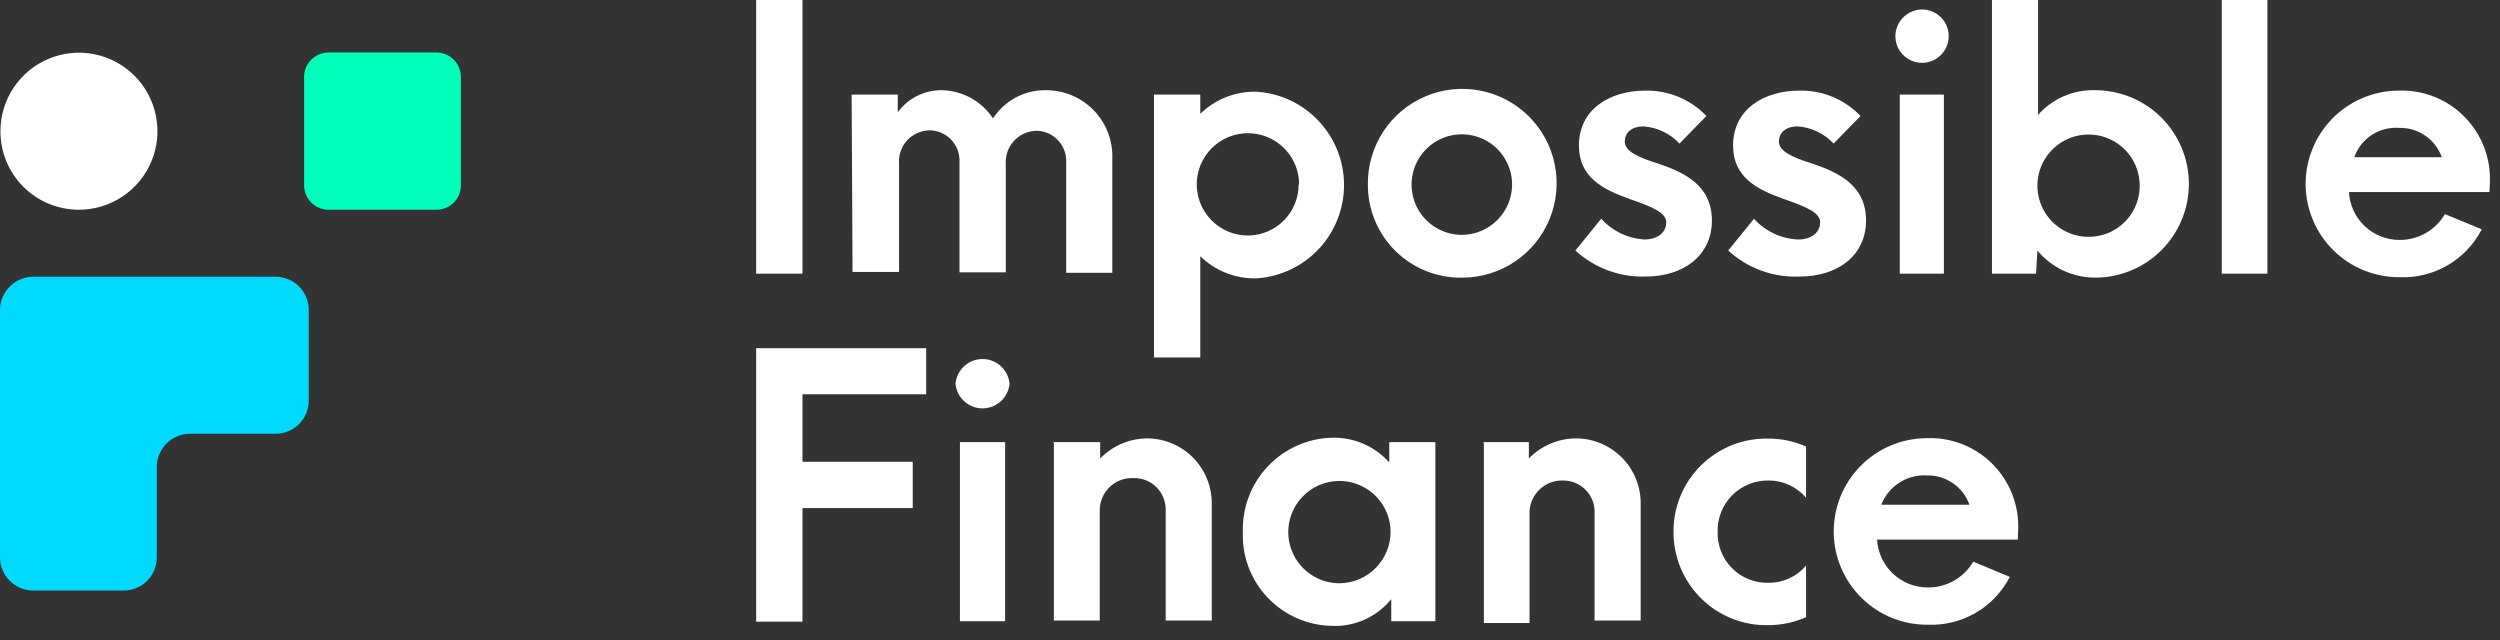
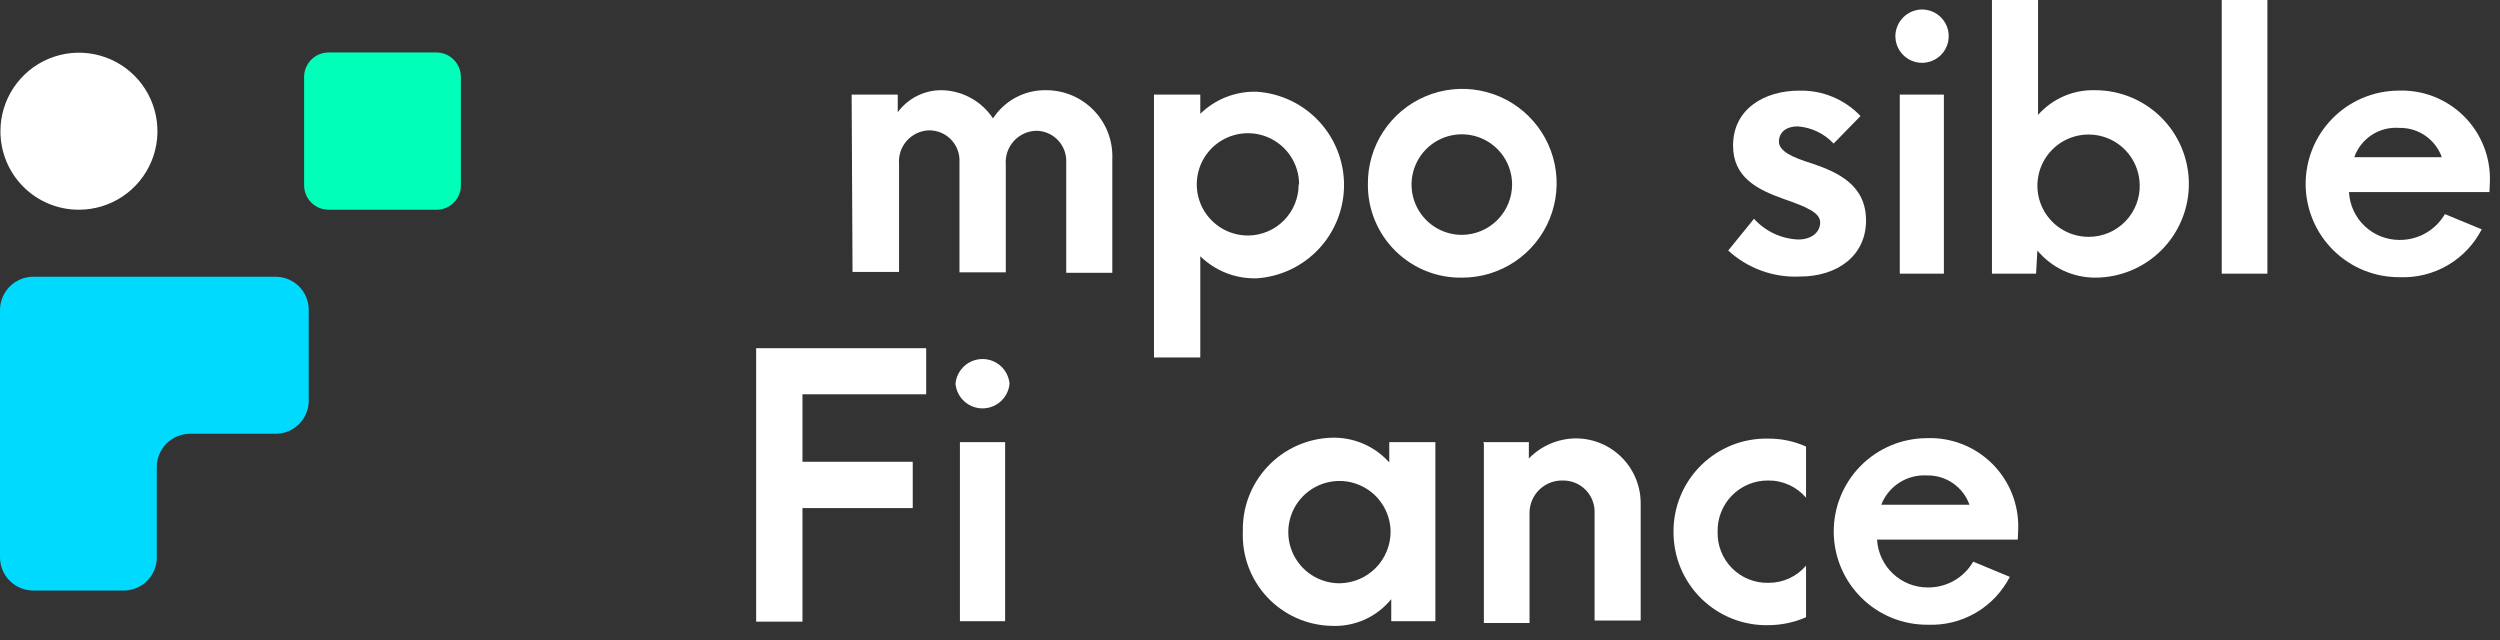
<svg xmlns="http://www.w3.org/2000/svg" width="164" height="42" viewBox="0 0 164 42" fill="none">
  <rect x="0" y="0" width="164" height="42" fill="#333333" stroke="none" />
  <g clip-path="url(#clip0_2266_17622)">
    <path d="M5.164 13.757C6.184 13.76 7.182 13.46 8.031 12.895C8.88 12.33 9.542 11.526 9.934 10.584C10.326 9.643 10.429 8.606 10.23 7.606C10.032 6.605 9.541 5.687 8.82 4.965C8.099 4.244 7.18 3.754 6.18 3.555C5.18 3.357 4.143 3.46 3.201 3.852C2.26 4.243 1.456 4.906 0.891 5.755C0.326 6.604 0.026 7.602 0.029 8.621C0.029 9.983 0.57 11.29 1.533 12.253C2.496 13.216 3.802 13.757 5.164 13.757Z" fill="white" />
    <path d="M28.643 13.758H21.54C21.119 13.754 20.716 13.585 20.419 13.287C20.121 12.99 19.953 12.587 19.949 12.166V5.049C19.949 4.626 20.116 4.219 20.414 3.919C20.712 3.618 21.117 3.447 21.54 3.443H28.643C29.066 3.447 29.471 3.618 29.769 3.919C30.067 4.219 30.234 4.626 30.234 5.049V12.166C30.234 12.588 30.066 12.993 29.768 13.292C29.47 13.59 29.065 13.758 28.643 13.758Z" fill="#00FFB9" />
    <path d="M10.285 18.155H2.184C1.605 18.155 1.049 18.385 0.64 18.795C0.23 19.205 0 19.76 0 20.34V36.556C0 37.136 0.23 37.691 0.64 38.101C1.049 38.51 1.605 38.74 2.184 38.74H8.101C8.388 38.742 8.673 38.687 8.939 38.578C9.205 38.469 9.447 38.308 9.65 38.105C9.853 37.902 10.014 37.66 10.123 37.394C10.232 37.128 10.287 36.843 10.285 36.556V30.64C10.285 30.06 10.516 29.505 10.925 29.095C11.335 28.685 11.89 28.455 12.47 28.455H18.083C18.369 28.455 18.652 28.398 18.916 28.289C19.181 28.179 19.42 28.017 19.622 27.814C19.824 27.611 19.983 27.37 20.092 27.106C20.2 26.841 20.254 26.557 20.253 26.271V20.34C20.254 20.053 20.2 19.77 20.092 19.505C19.983 19.24 19.824 18.999 19.622 18.796C19.42 18.593 19.181 18.432 18.916 18.322C18.652 18.212 18.369 18.155 18.083 18.155H10.285Z" fill="#00DAFF" />
-     <path d="M49.604 0H52.642V17.952H49.604V0Z" fill="white" />
    <path d="M55.868 6.206H58.892V7.363C59.224 6.91 59.66 6.542 60.163 6.291C60.666 6.039 61.222 5.911 61.785 5.917C62.452 5.931 63.106 6.106 63.691 6.429C64.276 6.751 64.773 7.211 65.141 7.768C65.517 7.189 66.034 6.715 66.644 6.391C67.254 6.067 67.937 5.904 68.627 5.917C69.215 5.916 69.796 6.035 70.336 6.265C70.876 6.496 71.364 6.834 71.77 7.259C72.175 7.683 72.491 8.186 72.697 8.736C72.902 9.286 72.994 9.872 72.967 10.459V17.895H69.944V10.662C69.957 10.397 69.918 10.132 69.827 9.882C69.736 9.633 69.596 9.404 69.415 9.21C69.234 9.016 69.016 8.86 68.774 8.751C68.532 8.643 68.27 8.584 68.005 8.578C67.724 8.582 67.446 8.642 67.189 8.757C66.933 8.872 66.702 9.038 66.512 9.246C66.323 9.453 66.177 9.698 66.086 9.964C65.994 10.229 65.958 10.511 65.98 10.792V17.866H62.942V10.633C62.956 10.363 62.914 10.093 62.82 9.84C62.726 9.586 62.581 9.355 62.394 9.16C62.207 8.965 61.982 8.81 61.733 8.705C61.484 8.6 61.216 8.547 60.946 8.55C60.669 8.558 60.396 8.624 60.145 8.741C59.895 8.859 59.67 9.026 59.486 9.233C59.302 9.44 59.162 9.683 59.075 9.946C58.987 10.209 58.955 10.487 58.978 10.763V17.837H55.926L55.868 6.206Z" fill="white" />
    <path d="M75.701 6.206H78.739V7.465C79.229 6.985 79.811 6.61 80.45 6.361C81.089 6.113 81.771 5.996 82.457 6.018C84.007 6.125 85.459 6.816 86.519 7.952C87.579 9.088 88.169 10.584 88.169 12.137C88.169 13.691 87.579 15.187 86.519 16.323C85.459 17.459 84.007 18.15 82.457 18.257C81.771 18.279 81.089 18.162 80.45 17.914C79.811 17.665 79.229 17.29 78.739 16.81V23.45H75.701V6.206ZM85.22 12.094C85.22 11.429 85.022 10.779 84.652 10.226C84.282 9.674 83.756 9.244 83.141 8.991C82.526 8.738 81.85 8.673 81.198 8.805C80.546 8.937 79.948 9.259 79.48 9.731C79.012 10.204 78.695 10.804 78.569 11.457C78.442 12.11 78.513 12.786 78.771 13.399C79.03 14.011 79.464 14.533 80.02 14.899C80.576 15.264 81.228 15.456 81.892 15.45C82.774 15.439 83.615 15.08 84.233 14.451C84.85 13.822 85.195 12.975 85.191 12.094H85.22Z" fill="white" />
    <path d="M89.733 12.094C89.719 10.867 90.069 9.663 90.74 8.636C91.411 7.609 92.372 6.804 93.501 6.324C94.63 5.844 95.877 5.71 97.082 5.939C98.287 6.169 99.397 6.751 100.271 7.613C101.145 8.474 101.743 9.576 101.989 10.778C102.236 11.98 102.12 13.228 101.655 14.364C101.191 15.5 100.4 16.472 99.382 17.157C98.365 17.843 97.166 18.21 95.939 18.213C95.127 18.23 94.319 18.085 93.564 17.785C92.809 17.484 92.121 17.036 91.543 16.465C90.964 15.895 90.506 15.214 90.195 14.463C89.884 13.712 89.727 12.906 89.733 12.094ZM99.194 12.094C99.191 11.44 98.994 10.802 98.628 10.261C98.262 9.72 97.743 9.299 97.138 9.053C96.532 8.807 95.867 8.746 95.227 8.879C94.587 9.011 94.001 9.331 93.543 9.797C93.085 10.263 92.776 10.855 92.655 11.497C92.533 12.139 92.606 12.803 92.862 13.404C93.119 14.005 93.549 14.516 94.097 14.873C94.644 15.229 95.285 15.415 95.939 15.407C96.808 15.391 97.635 15.036 98.244 14.416C98.853 13.796 99.194 12.963 99.194 12.094Z" fill="white" />
-     <path d="M103.346 16.434L105.038 14.351C105.765 15.155 106.777 15.643 107.859 15.711C108.785 15.711 109.306 15.219 109.306 14.582C109.306 13.946 108.351 13.555 106.933 13.063C105.125 12.427 103.577 11.617 103.577 9.548C103.577 7.147 105.631 5.946 107.917 5.946C108.666 5.927 109.411 6.065 110.104 6.352C110.797 6.638 111.422 7.067 111.939 7.61L110.174 9.418C109.558 8.759 108.716 8.356 107.816 8.29C107.078 8.29 106.586 8.666 106.586 9.288C106.586 9.91 107.425 10.315 108.785 10.734C110.535 11.327 112.3 12.181 112.3 14.467C112.3 16.752 110.449 18.141 107.96 18.141C106.258 18.199 104.601 17.586 103.346 16.434Z" fill="white" />
    <path d="M113.371 16.434L115.063 14.351C115.431 14.759 115.876 15.089 116.373 15.323C116.87 15.556 117.408 15.688 117.957 15.711C118.868 15.711 119.403 15.219 119.403 14.582C119.403 13.946 118.463 13.555 117.045 13.063C115.237 12.427 113.689 11.617 113.689 9.548C113.689 7.147 115.743 5.946 118.029 5.946C118.778 5.927 119.523 6.065 120.216 6.352C120.908 6.638 121.533 7.067 122.05 7.61L120.286 9.418C119.669 8.759 118.828 8.356 117.928 8.29C117.19 8.29 116.698 8.666 116.698 9.288C116.698 9.91 117.537 10.315 118.897 10.734C120.647 11.327 122.412 12.181 122.412 14.467C122.412 16.752 120.56 18.141 118.072 18.141C117.215 18.181 116.358 18.051 115.551 17.758C114.744 17.465 114.003 17.015 113.371 16.434Z" fill="white" />
    <path d="M124.336 2.373C124.338 2.141 124.385 1.912 124.476 1.698C124.566 1.485 124.698 1.291 124.863 1.129C125.028 0.966 125.224 0.838 125.439 0.751C125.654 0.664 125.884 0.62 126.115 0.622C126.46 0.628 126.796 0.735 127.08 0.931C127.364 1.127 127.584 1.402 127.712 1.722C127.84 2.043 127.87 2.394 127.8 2.731C127.729 3.069 127.56 3.378 127.314 3.62C127.068 3.862 126.756 4.026 126.417 4.091C126.079 4.156 125.728 4.12 125.41 3.987C125.092 3.853 124.82 3.629 124.629 3.342C124.438 3.055 124.336 2.717 124.336 2.373ZM124.625 6.206H127.519V17.953H124.625V6.206Z" fill="white" />
    <path d="M133.652 16.433L133.565 17.952H130.672V0H133.696V7.537C134.163 7.009 134.741 6.59 135.389 6.31C136.036 6.03 136.737 5.896 137.442 5.917C139.073 5.917 140.637 6.564 141.79 7.717C142.943 8.87 143.59 10.434 143.59 12.065C143.59 13.695 142.943 15.259 141.79 16.412C140.637 17.565 139.073 18.213 137.442 18.213C136.718 18.213 136.004 18.054 135.348 17.747C134.693 17.439 134.114 16.991 133.652 16.433ZM140.364 12.094C140.347 11.434 140.136 10.794 139.757 10.253C139.378 9.713 138.848 9.296 138.234 9.056C137.619 8.815 136.947 8.761 136.302 8.9C135.657 9.039 135.067 9.365 134.606 9.838C134.145 10.31 133.834 10.908 133.712 11.557C133.589 12.206 133.66 12.876 133.917 13.484C134.173 14.092 134.603 14.611 135.153 14.976C135.703 15.341 136.348 15.536 137.008 15.537C137.459 15.539 137.907 15.45 138.322 15.275C138.738 15.1 139.114 14.842 139.428 14.518C139.741 14.193 139.986 13.809 140.147 13.387C140.308 12.965 140.382 12.516 140.364 12.065V12.094Z" fill="white" />
    <path d="M145.746 0H148.74V17.952H145.746V0Z" fill="white" />
    <path d="M163.308 12.6H154.093C154.137 13.445 154.504 14.242 155.117 14.826C155.731 15.409 156.544 15.736 157.391 15.739C157.995 15.747 158.591 15.595 159.117 15.297C159.643 15 160.081 14.568 160.386 14.046L162.801 15.044C162.297 16.026 161.523 16.844 160.569 17.4C159.616 17.956 158.523 18.228 157.42 18.183C156.616 18.19 155.819 18.038 155.074 17.737C154.33 17.436 153.651 16.991 153.078 16.427C152.505 15.864 152.049 15.193 151.735 14.453C151.422 13.713 151.257 12.919 151.25 12.115C151.244 11.311 151.395 10.514 151.697 9.769C151.998 9.024 152.443 8.346 153.007 7.773C153.57 7.2 154.241 6.744 154.981 6.43C155.721 6.117 156.515 5.952 157.319 5.945C158.115 5.913 158.91 6.045 159.653 6.334C160.396 6.624 161.071 7.063 161.636 7.625C162.201 8.188 162.643 8.861 162.936 9.602C163.229 10.344 163.365 11.137 163.337 11.934L163.308 12.6ZM154.397 10.314H160.183C159.979 9.74 159.6 9.246 159.098 8.9C158.597 8.555 158 8.376 157.391 8.39C156.756 8.341 156.123 8.503 155.589 8.851C155.055 9.199 154.652 9.713 154.44 10.314H154.397Z" fill="white" />
    <path d="M49.604 22.842H60.758V25.865H52.642V30.292H59.875V33.33H52.642V40.78H49.604V22.842Z" fill="white" />
    <path d="M62.681 25.171C62.721 24.729 62.925 24.317 63.253 24.017C63.581 23.718 64.009 23.552 64.454 23.552C64.898 23.552 65.326 23.718 65.654 24.017C65.982 24.317 66.186 24.729 66.226 25.171C66.186 25.613 65.982 26.025 65.654 26.324C65.326 26.624 64.898 26.79 64.454 26.79C64.009 26.79 63.581 26.624 63.253 26.324C62.925 26.025 62.721 25.613 62.681 25.171ZM62.971 29.004H65.936V40.751H62.971V29.004Z" fill="white" />
-     <path d="M69.09 29.005H72.171V30.075C72.577 29.657 73.063 29.325 73.6 29.099C74.137 28.873 74.713 28.757 75.296 28.759C75.857 28.766 76.411 28.885 76.926 29.107C77.441 29.33 77.907 29.652 78.297 30.055C78.687 30.459 78.993 30.936 79.198 31.458C79.403 31.98 79.503 32.538 79.491 33.099V40.708H76.468V33.475C76.476 33.194 76.426 32.914 76.322 32.654C76.218 32.393 76.061 32.156 75.862 31.958C75.663 31.76 75.425 31.605 75.163 31.503C74.902 31.4 74.622 31.353 74.341 31.363C74.057 31.351 73.773 31.397 73.506 31.498C73.24 31.599 72.997 31.753 72.791 31.95C72.586 32.147 72.423 32.384 72.311 32.646C72.2 32.908 72.142 33.19 72.142 33.475V40.708H69.133V28.932L69.09 29.005Z" fill="white" />
    <path d="M81.531 34.864C81.492 33.283 82.077 31.752 83.161 30.601C84.244 29.45 85.738 28.772 87.317 28.715C88.034 28.688 88.748 28.819 89.408 29.099C90.068 29.379 90.658 29.801 91.136 30.336V29.005H94.16V40.751H91.266V39.305C90.793 39.887 90.188 40.349 89.502 40.654C88.816 40.958 88.067 41.096 87.317 41.055C86.529 41.035 85.752 40.858 85.033 40.534C84.314 40.211 83.666 39.747 83.127 39.171C82.589 38.595 82.17 37.917 81.896 37.178C81.622 36.438 81.498 35.652 81.531 34.864ZM91.223 34.864C91.215 34.201 91.01 33.556 90.635 33.01C90.261 32.463 89.733 32.04 89.118 31.793C88.503 31.546 87.829 31.486 87.181 31.622C86.532 31.757 85.938 32.082 85.474 32.554C85.009 33.027 84.695 33.626 84.571 34.277C84.447 34.928 84.517 35.601 84.775 36.211C85.032 36.822 85.465 37.342 86.018 37.707C86.57 38.072 87.219 38.266 87.881 38.263C88.774 38.252 89.626 37.888 90.252 37.251C90.878 36.615 91.227 35.756 91.223 34.864Z" fill="white" />
    <path d="M97.299 29.005H100.293V30.075C100.699 29.657 101.185 29.325 101.722 29.099C102.259 28.873 102.836 28.757 103.418 28.759C103.98 28.764 104.536 28.881 105.053 29.103C105.569 29.325 106.037 29.647 106.428 30.05C106.82 30.454 107.127 30.931 107.333 31.454C107.539 31.978 107.639 32.536 107.628 33.099V40.708H104.604V33.475C104.578 32.948 104.35 32.451 103.968 32.087C103.586 31.724 103.078 31.521 102.55 31.522C102.265 31.51 101.98 31.556 101.713 31.657C101.446 31.758 101.202 31.911 100.995 32.108C100.789 32.305 100.624 32.542 100.511 32.804C100.398 33.066 100.338 33.348 100.337 33.634V40.867H97.342V29.091L97.299 29.005Z" fill="white" />
    <path d="M109.783 34.892C109.777 34.079 109.934 33.274 110.245 32.523C110.556 31.772 111.014 31.091 111.593 30.521C112.172 29.95 112.859 29.502 113.614 29.201C114.369 28.901 115.177 28.755 115.989 28.773C116.846 28.766 117.695 28.944 118.477 29.294V32.65C118.171 32.29 117.789 32.003 117.359 31.808C116.929 31.613 116.461 31.515 115.989 31.521C115.548 31.517 115.111 31.602 114.703 31.771C114.296 31.94 113.926 32.189 113.617 32.503C113.308 32.818 113.065 33.191 112.904 33.602C112.742 34.012 112.665 34.451 112.676 34.892C112.665 35.332 112.742 35.769 112.904 36.178C113.066 36.587 113.309 36.959 113.619 37.271C113.928 37.583 114.298 37.83 114.705 37.995C115.113 38.16 115.549 38.242 115.989 38.234C116.461 38.24 116.929 38.142 117.359 37.947C117.789 37.752 118.171 37.465 118.477 37.105V40.49C117.692 40.833 116.845 41.01 115.989 41.011C115.177 41.027 114.37 40.88 113.616 40.579C112.862 40.278 112.176 39.829 111.597 39.259C111.019 38.689 110.561 38.009 110.249 37.259C109.938 36.509 109.779 35.704 109.783 34.892Z" fill="white" />
    <path d="M132.365 35.398H123.135C123.183 36.245 123.553 37.042 124.169 37.625C124.784 38.209 125.6 38.535 126.448 38.537C127.053 38.547 127.649 38.395 128.175 38.098C128.702 37.8 129.139 37.368 129.443 36.845L131.844 37.843C131.34 38.825 130.565 39.642 129.612 40.199C128.658 40.755 127.566 41.026 126.463 40.982C124.84 40.995 123.278 40.364 122.121 39.225C120.964 38.087 120.306 36.536 120.293 34.913C120.279 33.291 120.911 31.729 122.049 30.572C123.187 29.415 124.738 28.757 126.361 28.744C127.159 28.709 127.955 28.84 128.7 29.128C129.444 29.417 130.121 29.856 130.688 30.418C131.254 30.981 131.698 31.655 131.992 32.397C132.286 33.139 132.422 33.935 132.394 34.733L132.365 35.398ZM123.41 33.112H129.197C128.993 32.539 128.613 32.044 128.112 31.699C127.611 31.353 127.013 31.175 126.405 31.188C125.766 31.151 125.132 31.317 124.594 31.663C124.056 32.009 123.642 32.516 123.41 33.112Z" fill="white" />
  </g>
  <defs>
    <clipPath id="clip0_2266_17622">
      <rect width="163.38" height="41.011" fill="white" />
    </clipPath>
  </defs>
</svg>